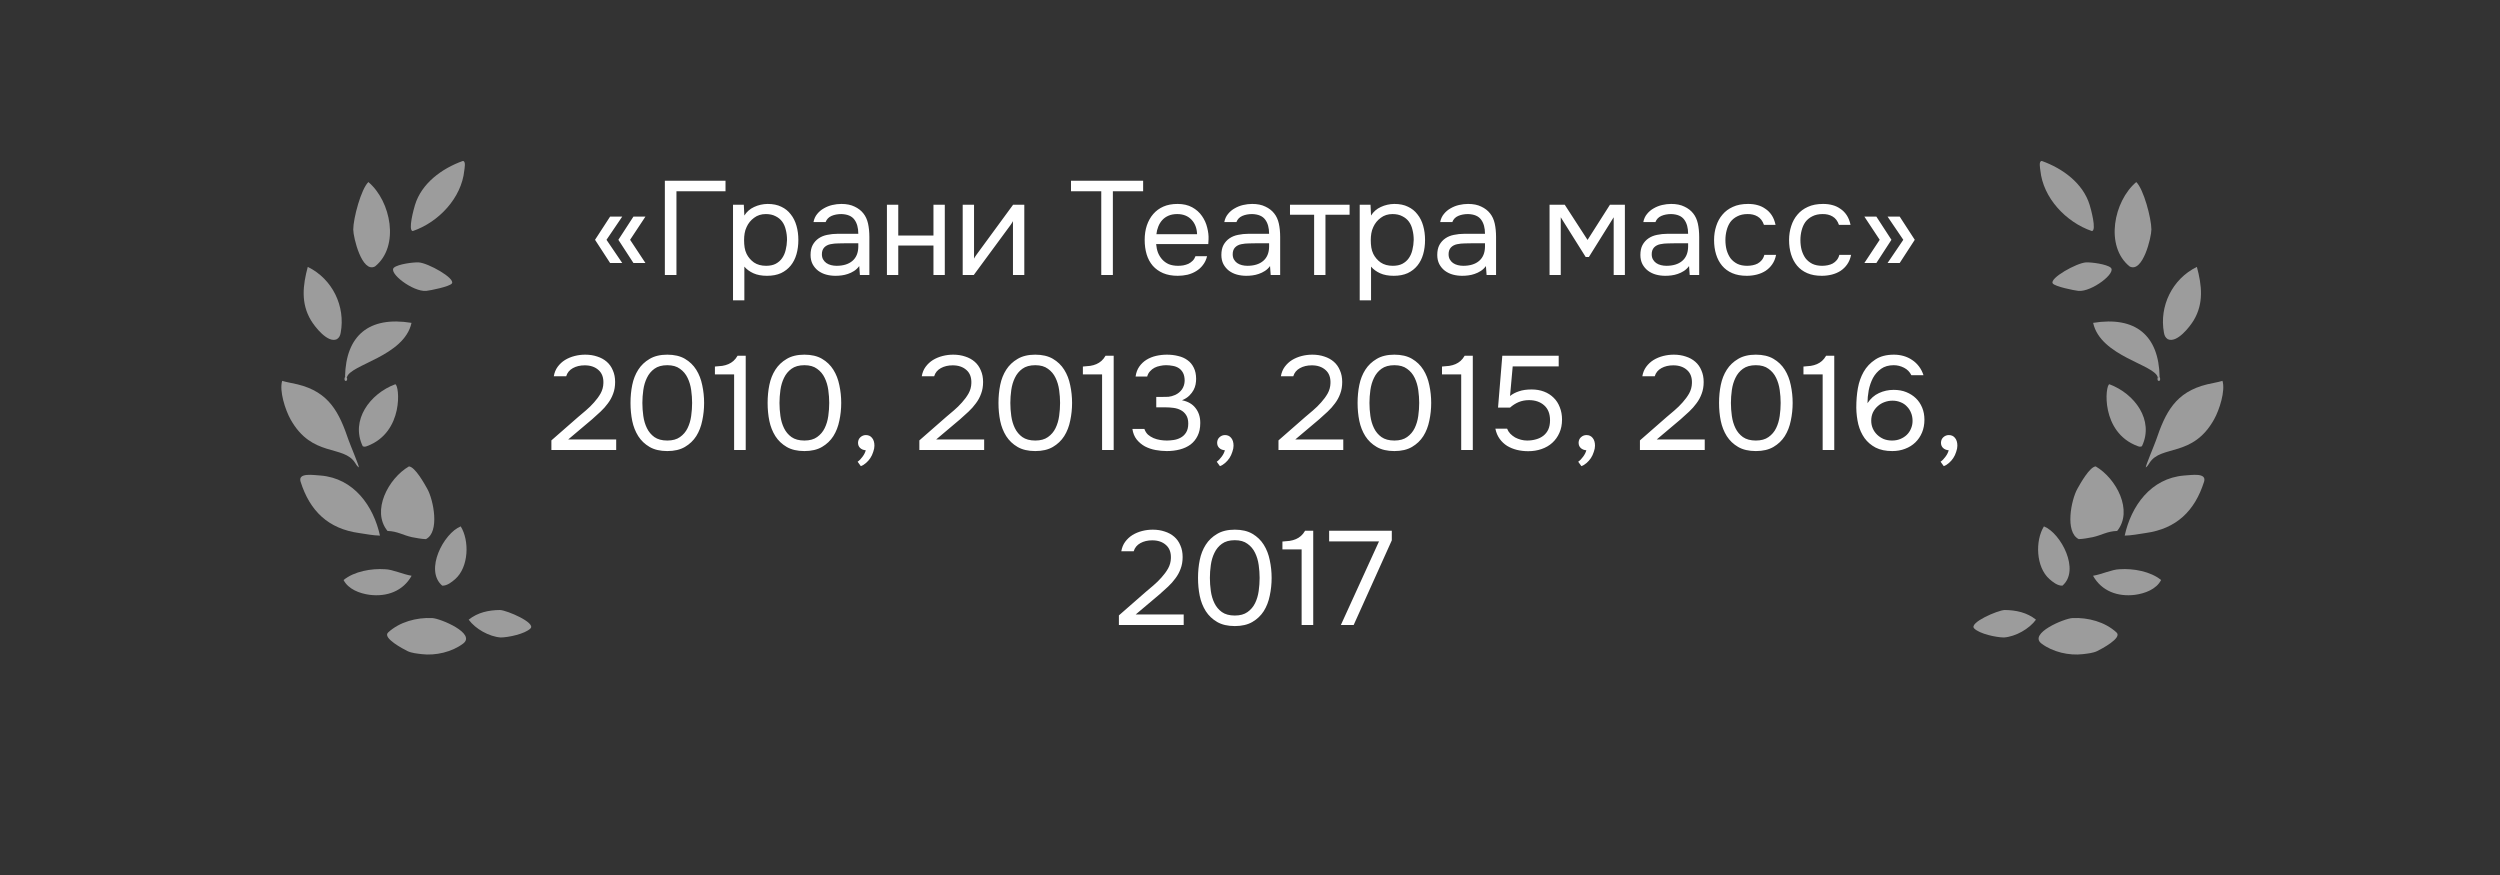
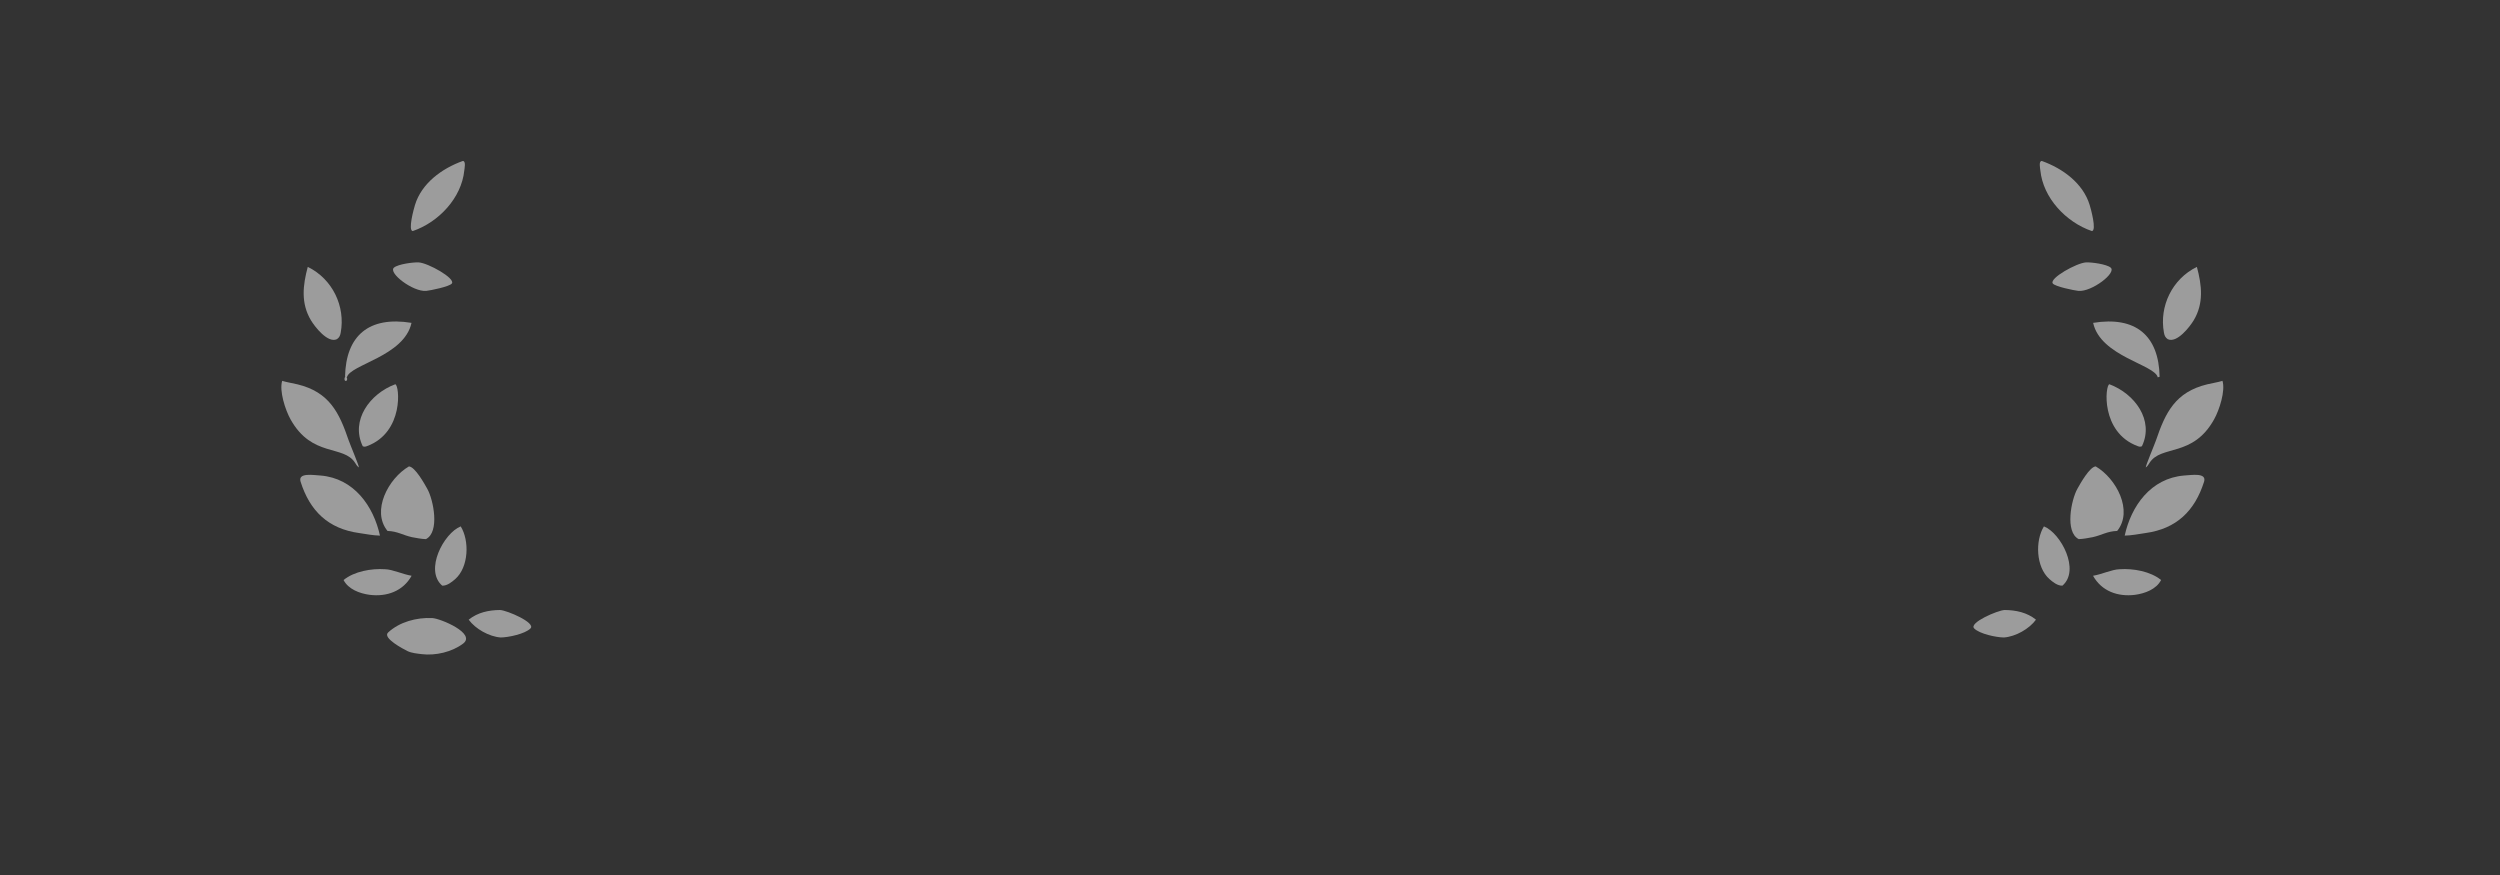
<svg xmlns="http://www.w3.org/2000/svg" width="300" height="105" viewBox="0 0 300 105" fill="none">
  <rect x="0" y="0" width="300" height="105" fill="#333333" stroke="none" />
  <path d="M41.404 45.208L41.627 45.285C41.671 45.467 41.71 45.73 41.439 45.709L41.361 45.619C41.311 45.464 41.356 45.358 41.404 45.208Z" fill="#9C9C9C" />
  <path d="M50.239 31.488C51.36 31.55 54.657 33.392 54.229 34.012C53.97 34.388 51.651 34.855 51.143 34.908C49.553 35.041 46.529 32.736 47.282 32.111C47.784 31.694 49.592 31.455 50.239 31.488Z" fill="#9C9C9C" />
  <path d="M60.001 73.201C60.82 73.228 64.328 74.73 63.66 75.41C63.014 76.067 61 76.494 60.079 76.497C58.683 76.393 57.041 75.46 56.242 74.362C57.307 73.5 58.645 73.21 60.001 73.201Z" fill="#9C9C9C" />
  <path d="M55.285 63.165C56.352 64.88 56.251 68.052 54.633 69.483C54.225 69.844 53.644 70.307 53.068 70.279C50.907 68.436 53.244 63.984 55.285 63.165Z" fill="#9C9C9C" />
  <path d="M46.207 68.308C47.121 68.331 48.341 68.922 49.394 69.091C48.375 70.931 46.426 71.643 44.351 71.378C43.156 71.215 41.799 70.713 41.228 69.603C42.498 68.561 44.572 68.196 46.207 68.308Z" fill="#9C9C9C" />
  <path d="M47.432 46.11C47.938 46.202 48.516 51.877 44.04 53.534C43.843 53.607 43.725 53.635 43.527 53.547C42.033 50.425 44.397 47.239 47.432 46.11Z" fill="#9C9C9C" />
  <path d="M41.405 45.207C41.5 40.272 44.273 37.909 49.382 38.743C48.501 42.783 41.957 43.745 41.628 45.284L41.405 45.207Z" fill="#9C9C9C" />
  <path d="M36.932 32.027C39.898 33.472 41.468 36.756 40.886 39.916C40.824 40.256 40.731 40.494 40.431 40.7C39.328 41.229 37.765 39.189 37.315 38.439C36.082 36.385 36.344 34.219 36.932 32.027Z" fill="#9C9C9C" />
  <path d="M55.54 19.316C55.937 19.319 55.741 20.198 55.714 20.462C55.385 23.732 52.663 26.659 49.525 27.73C48.934 27.64 49.671 25.01 49.8 24.589C50.594 21.994 53.022 20.217 55.54 19.316Z" fill="#9C9C9C" />
  <path d="M51.855 74.166C52.849 74.21 57.17 76.019 55.578 77.228C54.246 78.24 52.267 78.7 50.605 78.497C50.056 78.427 49.392 78.371 48.895 78.128C48.41 77.89 45.865 76.558 46.569 75.903C47.941 74.626 49.987 74.083 51.855 74.166Z" fill="#9C9C9C" />
-   <path d="M44.206 21.847C46.911 24.126 47.999 29.561 45.003 31.973C43.423 32.803 42.386 28.448 42.39 27.542C42.396 26.178 43.332 22.686 44.206 21.847Z" fill="#9C9C9C" />
  <path d="M38.468 57.063C42.467 57.392 44.822 60.728 45.595 64.273C44.771 64.258 43.928 64.088 43.114 63.968C39.383 63.457 37.191 61.318 36.075 57.82C35.71 56.677 37.58 57.014 38.468 57.063Z" fill="#9C9C9C" />
  <path d="M49.073 55.969C49.803 56.011 50.942 58.062 51.278 58.665C52.016 59.987 52.794 63.848 51.109 64.695C50.542 64.676 49.989 64.563 49.434 64.46C48.347 64.221 47.706 63.752 46.499 63.713C44.542 61.308 46.593 57.413 49.073 55.969Z" fill="#9C9C9C" />
  <path d="M33.862 45.702C34.451 45.882 35.089 45.974 35.691 46.119C39.535 47.05 40.71 49.523 41.84 52.842C42.007 53.333 43.108 55.934 43.066 56.095C42.856 55.947 42.75 55.761 42.618 55.551C41.239 53.346 37.437 54.931 34.869 50.33C34.229 49.184 33.494 46.896 33.862 45.702Z" fill="#9C9C9C" />
-   <path d="M259.154 45.208L258.931 45.285C258.887 45.467 258.848 45.73 259.12 45.709L259.198 45.619C259.247 45.464 259.203 45.358 259.154 45.208Z" fill="#9C9C9C" />
  <path d="M250.319 31.488C249.199 31.55 245.902 33.392 246.329 34.012C246.589 34.388 248.907 34.855 249.416 34.908C251.006 35.041 254.03 32.736 253.277 32.111C252.775 31.694 250.967 31.455 250.319 31.488Z" fill="#9C9C9C" />
  <path d="M240.557 73.201C239.739 73.228 236.23 74.73 236.899 75.41C237.545 76.067 239.558 76.494 240.48 76.497C241.876 76.393 243.517 75.46 244.317 74.362C243.252 73.5 241.913 73.21 240.557 73.201Z" fill="#9C9C9C" />
  <path d="M245.273 63.165C244.206 64.88 244.308 68.052 245.926 69.483C246.334 69.844 246.915 70.307 247.49 70.279C249.651 68.436 247.314 63.984 245.273 63.165Z" fill="#9C9C9C" />
  <path d="M254.352 68.308C253.437 68.331 252.218 68.922 251.164 69.091C252.184 70.931 254.132 71.643 256.207 71.378C257.403 71.215 258.76 70.713 259.331 69.603C258.06 68.561 255.986 68.196 254.352 68.308Z" fill="#9C9C9C" />
  <path d="M253.127 46.11C252.62 46.202 252.043 51.877 256.519 53.534C256.715 53.607 256.834 53.635 257.031 53.547C258.526 50.425 256.162 47.239 253.127 46.11Z" fill="#9C9C9C" />
  <path d="M259.154 45.207C259.059 40.272 256.286 37.909 251.177 38.743C252.058 42.783 258.601 43.745 258.931 45.284L259.154 45.207Z" fill="#9C9C9C" />
  <path d="M263.626 32.027C260.66 33.472 259.091 36.756 259.673 39.916C259.735 40.256 259.827 40.494 260.127 40.7C261.23 41.229 262.793 39.189 263.244 38.439C264.477 36.385 264.214 34.219 263.626 32.027Z" fill="#9C9C9C" />
  <path d="M245.018 19.316C244.622 19.319 244.818 20.198 244.844 20.462C245.173 23.732 247.896 26.659 251.033 27.73C251.624 27.64 250.887 25.01 250.758 24.589C249.964 21.994 247.537 20.217 245.018 19.316Z" fill="#9C9C9C" />
-   <path d="M248.704 74.166C247.709 74.21 243.388 76.019 244.98 77.228C246.313 78.24 248.292 78.7 249.954 78.497C250.503 78.427 251.167 78.371 251.664 78.128C252.149 77.89 254.694 76.558 253.989 75.903C252.617 74.626 250.571 74.083 248.704 74.166Z" fill="#9C9C9C" />
-   <path d="M256.352 21.847C253.648 24.126 252.56 29.561 255.555 31.973C257.136 32.803 258.172 28.448 258.168 27.542C258.163 26.178 257.227 22.686 256.352 21.847Z" fill="#9C9C9C" />
  <path d="M262.09 57.063C258.092 57.392 255.737 60.728 254.964 64.273C255.787 64.258 256.63 64.088 257.444 63.968C261.176 63.457 263.368 61.318 264.484 57.82C264.849 56.677 262.979 57.014 262.09 57.063Z" fill="#9C9C9C" />
  <path d="M251.486 55.969C250.756 56.011 249.617 58.062 249.281 58.665C248.543 59.987 247.765 63.848 249.449 64.695C250.017 64.676 250.57 64.563 251.125 64.46C252.212 64.221 252.852 63.752 254.06 63.713C256.017 61.308 253.966 57.413 251.486 55.969Z" fill="#9C9C9C" />
  <path d="M266.697 45.702C266.108 45.882 265.469 45.974 264.868 46.119C261.024 47.05 259.848 49.523 258.718 52.842C258.551 53.333 257.451 55.934 257.493 56.095C257.703 55.947 257.809 55.761 257.94 55.551C259.32 53.346 263.121 54.931 265.689 50.33C266.329 49.184 267.065 46.896 266.697 45.702Z" fill="#9C9C9C" />
-   <path d="M74.668 31.56H73.212L71.404 28.776L73.212 25.992H74.668L72.78 28.776L74.668 31.56ZM77.452 31.56H76.012L74.204 28.776L76.012 25.992H77.452L75.612 28.776L77.452 31.56ZM79.782 33V21.688H87.062V22.952H81.174V33H79.782ZM89.322 36.04H87.962V24.568H89.258L89.322 25.864C89.61 25.405 89.999 25.064 90.49 24.84C90.991 24.605 91.53 24.483 92.106 24.472C92.756 24.472 93.306 24.584 93.754 24.808C94.212 25.021 94.591 25.325 94.89 25.72C95.199 26.104 95.428 26.563 95.578 27.096C95.727 27.619 95.802 28.184 95.802 28.792C95.802 29.411 95.727 29.981 95.578 30.504C95.428 31.027 95.199 31.48 94.89 31.864C94.58 32.248 94.191 32.552 93.722 32.776C93.252 32.989 92.692 33.096 92.042 33.096C91.402 33.096 90.858 32.995 90.41 32.792C89.962 32.589 89.599 32.323 89.322 31.992V36.04ZM91.93 31.896C92.388 31.896 92.772 31.816 93.082 31.656C93.402 31.485 93.658 31.261 93.85 30.984C94.052 30.696 94.196 30.365 94.282 29.992C94.378 29.619 94.431 29.219 94.442 28.792C94.442 28.365 94.394 27.965 94.298 27.592C94.212 27.208 94.068 26.877 93.866 26.6C93.663 26.323 93.396 26.104 93.066 25.944C92.746 25.773 92.356 25.688 91.898 25.688C91.354 25.688 90.884 25.837 90.49 26.136C90.095 26.424 89.796 26.792 89.594 27.24C89.476 27.485 89.396 27.741 89.354 28.008C89.311 28.264 89.29 28.531 89.29 28.808C89.29 29.128 89.311 29.427 89.354 29.704C89.396 29.971 89.476 30.227 89.594 30.472C89.796 30.877 90.09 31.219 90.474 31.496C90.868 31.763 91.354 31.896 91.93 31.896ZM103.108 31.928C102.926 32.173 102.718 32.371 102.484 32.52C102.249 32.669 102.004 32.787 101.748 32.872C101.502 32.957 101.252 33.016 100.996 33.048C100.75 33.08 100.505 33.096 100.26 33.096C99.865 33.096 99.492 33.048 99.139 32.952C98.787 32.856 98.468 32.701 98.18 32.488C97.902 32.275 97.678 32.008 97.507 31.688C97.347 31.368 97.267 31.005 97.267 30.6C97.267 30.12 97.353 29.72 97.523 29.4C97.705 29.069 97.945 28.803 98.243 28.6C98.542 28.397 98.883 28.259 99.267 28.184C99.662 28.099 100.078 28.056 100.516 28.056H102.996C102.996 27.341 102.841 26.776 102.532 26.36C102.222 25.933 101.7 25.709 100.964 25.688C100.516 25.688 100.121 25.763 99.779 25.912C99.438 26.061 99.204 26.307 99.076 26.648H97.62C97.694 26.264 97.844 25.939 98.067 25.672C98.291 25.395 98.558 25.171 98.868 25C99.177 24.819 99.513 24.685 99.876 24.6C100.238 24.515 100.601 24.472 100.964 24.472C101.593 24.472 102.121 24.579 102.548 24.792C102.985 24.995 103.337 25.267 103.604 25.608C103.87 25.939 104.057 26.344 104.164 26.824C104.27 27.304 104.324 27.843 104.324 28.44V33H103.188L103.108 31.928ZM101.508 29.192C101.252 29.192 100.953 29.197 100.612 29.208C100.281 29.208 99.961 29.24 99.651 29.304C99.342 29.368 99.091 29.501 98.9 29.704C98.718 29.907 98.627 30.173 98.627 30.504C98.627 30.749 98.675 30.957 98.772 31.128C98.868 31.299 98.996 31.443 99.156 31.56C99.326 31.677 99.518 31.763 99.731 31.816C99.945 31.869 100.164 31.896 100.388 31.896C101.188 31.896 101.817 31.704 102.276 31.32C102.745 30.925 102.985 30.355 102.996 29.608V29.192H101.508ZM106.431 33V24.568H107.791V28.264H112.015V24.568H113.375V33H112.015V29.464H107.791V33H106.431ZM116.852 33H115.524V24.568H116.884V31.032C116.959 30.883 117.06 30.723 117.188 30.552C117.316 30.371 117.418 30.232 117.492 30.136L121.572 24.568H122.916V33H121.556V26.536C121.471 26.696 121.375 26.851 121.268 27C121.172 27.139 121.082 27.261 120.996 27.368L116.852 33ZM133.544 33H132.152V22.952H128.52V21.688H137.176V22.952H133.544V33ZM138.737 29.288C138.769 29.661 138.843 30.008 138.961 30.328C139.089 30.637 139.259 30.909 139.473 31.144C139.686 31.379 139.947 31.565 140.257 31.704C140.577 31.832 140.945 31.896 141.361 31.896C141.563 31.896 141.771 31.88 141.985 31.848C142.209 31.805 142.417 31.741 142.609 31.656C142.801 31.56 142.971 31.437 143.121 31.288C143.27 31.139 143.382 30.957 143.457 30.744H144.849C144.753 31.149 144.587 31.501 144.353 31.8C144.129 32.099 143.857 32.344 143.537 32.536C143.227 32.728 142.881 32.872 142.497 32.968C142.113 33.053 141.723 33.096 141.329 33.096C140.657 33.096 140.07 32.989 139.569 32.776C139.078 32.563 138.667 32.269 138.337 31.896C138.006 31.512 137.761 31.059 137.601 30.536C137.441 30.003 137.361 29.421 137.361 28.792C137.361 28.163 137.446 27.587 137.617 27.064C137.798 26.531 138.054 26.072 138.385 25.688C138.715 25.304 139.121 25.005 139.601 24.792C140.081 24.579 140.651 24.472 141.313 24.472C141.985 24.472 142.566 24.605 143.057 24.872C143.547 25.139 143.942 25.491 144.241 25.928C144.539 26.355 144.747 26.819 144.865 27.32C144.993 27.821 145.046 28.285 145.025 28.712C145.025 28.808 145.019 28.904 145.009 29C145.009 29.096 145.003 29.192 144.993 29.288H138.737ZM143.649 28.104C143.627 27.389 143.403 26.808 142.977 26.36C142.55 25.912 141.979 25.688 141.265 25.688C140.87 25.688 140.523 25.752 140.225 25.88C139.926 26.008 139.675 26.184 139.473 26.408C139.27 26.632 139.11 26.893 138.993 27.192C138.875 27.48 138.801 27.784 138.769 28.104H143.649ZM152.404 31.928C152.223 32.173 152.015 32.371 151.78 32.52C151.546 32.669 151.3 32.787 151.044 32.872C150.799 32.957 150.548 33.016 150.292 33.048C150.047 33.08 149.802 33.096 149.556 33.096C149.162 33.096 148.788 33.048 148.436 32.952C148.084 32.856 147.764 32.701 147.476 32.488C147.199 32.275 146.975 32.008 146.804 31.688C146.644 31.368 146.564 31.005 146.564 30.6C146.564 30.12 146.65 29.72 146.82 29.4C147.002 29.069 147.242 28.803 147.54 28.6C147.839 28.397 148.18 28.259 148.564 28.184C148.959 28.099 149.375 28.056 149.812 28.056H152.292C152.292 27.341 152.138 26.776 151.828 26.36C151.519 25.933 150.996 25.709 150.26 25.688C149.812 25.688 149.418 25.763 149.076 25.912C148.735 26.061 148.5 26.307 148.372 26.648H146.916C146.991 26.264 147.14 25.939 147.364 25.672C147.588 25.395 147.855 25.171 148.164 25C148.474 24.819 148.81 24.685 149.172 24.6C149.535 24.515 149.898 24.472 150.26 24.472C150.89 24.472 151.418 24.579 151.844 24.792C152.282 24.995 152.634 25.267 152.9 25.608C153.167 25.939 153.354 26.344 153.46 26.824C153.567 27.304 153.62 27.843 153.62 28.44V33H152.484L152.404 31.928ZM150.804 29.192C150.548 29.192 150.25 29.197 149.908 29.208C149.578 29.208 149.258 29.24 148.948 29.304C148.639 29.368 148.388 29.501 148.196 29.704C148.015 29.907 147.924 30.173 147.924 30.504C147.924 30.749 147.972 30.957 148.068 31.128C148.164 31.299 148.292 31.443 148.452 31.56C148.623 31.677 148.815 31.763 149.028 31.816C149.242 31.869 149.46 31.896 149.684 31.896C150.484 31.896 151.114 31.704 151.572 31.32C152.042 30.925 152.282 30.355 152.292 29.608V29.192H150.804ZM161.951 24.568V25.768H159.055V33H157.695V25.768H154.799V24.568H161.951ZM164.525 36.04H163.165V24.568H164.461L164.525 25.864C164.813 25.405 165.202 25.064 165.693 24.84C166.194 24.605 166.733 24.483 167.309 24.472C167.96 24.472 168.509 24.584 168.957 24.808C169.416 25.021 169.794 25.325 170.093 25.72C170.402 26.104 170.632 26.563 170.781 27.096C170.93 27.619 171.005 28.184 171.005 28.792C171.005 29.411 170.93 29.981 170.781 30.504C170.632 31.027 170.402 31.48 170.093 31.864C169.784 32.248 169.394 32.552 168.925 32.776C168.456 32.989 167.896 33.096 167.245 33.096C166.605 33.096 166.061 32.995 165.613 32.792C165.165 32.589 164.802 32.323 164.525 31.992V36.04ZM167.133 31.896C167.592 31.896 167.976 31.816 168.285 31.656C168.605 31.485 168.861 31.261 169.053 30.984C169.256 30.696 169.4 30.365 169.485 29.992C169.581 29.619 169.634 29.219 169.645 28.792C169.645 28.365 169.597 27.965 169.501 27.592C169.416 27.208 169.272 26.877 169.069 26.6C168.866 26.323 168.6 26.104 168.269 25.944C167.949 25.773 167.56 25.688 167.101 25.688C166.557 25.688 166.088 25.837 165.693 26.136C165.298 26.424 165 26.792 164.797 27.24C164.68 27.485 164.6 27.741 164.557 28.008C164.514 28.264 164.493 28.531 164.493 28.808C164.493 29.128 164.514 29.427 164.557 29.704C164.6 29.971 164.68 30.227 164.797 30.472C165 30.877 165.293 31.219 165.677 31.496C166.072 31.763 166.557 31.896 167.133 31.896ZM178.311 31.928C178.129 32.173 177.921 32.371 177.687 32.52C177.452 32.669 177.207 32.787 176.951 32.872C176.705 32.957 176.455 33.016 176.199 33.048C175.953 33.08 175.708 33.096 175.463 33.096C175.068 33.096 174.695 33.048 174.343 32.952C173.991 32.856 173.671 32.701 173.383 32.488C173.105 32.275 172.881 32.008 172.711 31.688C172.551 31.368 172.471 31.005 172.471 30.6C172.471 30.12 172.556 29.72 172.727 29.4C172.908 29.069 173.148 28.803 173.447 28.6C173.745 28.397 174.087 28.259 174.471 28.184C174.865 28.099 175.281 28.056 175.719 28.056H178.199C178.199 27.341 178.044 26.776 177.735 26.36C177.425 25.933 176.903 25.709 176.167 25.688C175.719 25.688 175.324 25.763 174.983 25.912C174.641 26.061 174.407 26.307 174.279 26.648H172.823C172.897 26.264 173.047 25.939 173.271 25.672C173.495 25.395 173.761 25.171 174.071 25C174.38 24.819 174.716 24.685 175.079 24.6C175.441 24.515 175.804 24.472 176.167 24.472C176.796 24.472 177.324 24.579 177.751 24.792C178.188 24.995 178.54 25.267 178.807 25.608C179.073 25.939 179.26 26.344 179.367 26.824C179.473 27.304 179.527 27.843 179.527 28.44V33H178.391L178.311 31.928ZM176.711 29.192C176.455 29.192 176.156 29.197 175.815 29.208C175.484 29.208 175.164 29.24 174.855 29.304C174.545 29.368 174.295 29.501 174.103 29.704C173.921 29.907 173.831 30.173 173.831 30.504C173.831 30.749 173.879 30.957 173.975 31.128C174.071 31.299 174.199 31.443 174.359 31.56C174.529 31.677 174.721 31.763 174.935 31.816C175.148 31.869 175.367 31.896 175.591 31.896C176.391 31.896 177.02 31.704 177.479 31.32C177.948 30.925 178.188 30.355 178.199 29.608V29.192H176.711ZM185.946 24.568H187.77L190.506 28.792L193.194 24.568H194.986V33H193.642V26.072L190.666 30.84H190.282L187.29 26.072V33H185.946V24.568ZM202.686 31.928C202.504 32.173 202.296 32.371 202.062 32.52C201.827 32.669 201.582 32.787 201.326 32.872C201.08 32.957 200.83 33.016 200.574 33.048C200.328 33.08 200.083 33.096 199.838 33.096C199.443 33.096 199.07 33.048 198.718 32.952C198.366 32.856 198.046 32.701 197.758 32.488C197.48 32.275 197.256 32.008 197.086 31.688C196.926 31.368 196.846 31.005 196.846 30.6C196.846 30.12 196.931 29.72 197.102 29.4C197.283 29.069 197.523 28.803 197.822 28.6C198.12 28.397 198.462 28.259 198.846 28.184C199.24 28.099 199.656 28.056 200.094 28.056H202.574C202.574 27.341 202.419 26.776 202.11 26.36C201.8 25.933 201.278 25.709 200.542 25.688C200.094 25.688 199.699 25.763 199.358 25.912C199.016 26.061 198.782 26.307 198.654 26.648H197.198C197.272 26.264 197.422 25.939 197.646 25.672C197.87 25.395 198.136 25.171 198.446 25C198.755 24.819 199.091 24.685 199.454 24.6C199.816 24.515 200.179 24.472 200.542 24.472C201.171 24.472 201.699 24.579 202.126 24.792C202.563 24.995 202.915 25.267 203.182 25.608C203.448 25.939 203.635 26.344 203.742 26.824C203.848 27.304 203.902 27.843 203.902 28.44V33H202.766L202.686 31.928ZM201.086 29.192C200.83 29.192 200.531 29.197 200.19 29.208C199.859 29.208 199.539 29.24 199.23 29.304C198.92 29.368 198.67 29.501 198.478 29.704C198.296 29.907 198.206 30.173 198.206 30.504C198.206 30.749 198.254 30.957 198.35 31.128C198.446 31.299 198.574 31.443 198.734 31.56C198.904 31.677 199.096 31.763 199.31 31.816C199.523 31.869 199.742 31.896 199.966 31.896C200.766 31.896 201.395 31.704 201.854 31.32C202.323 30.925 202.563 30.355 202.574 29.608V29.192H201.086ZM209.609 33.096C208.937 33.096 208.355 32.989 207.865 32.776C207.374 32.563 206.969 32.264 206.649 31.88C206.329 31.496 206.089 31.043 205.929 30.52C205.769 29.997 205.689 29.427 205.689 28.808C205.689 28.211 205.774 27.651 205.945 27.128C206.115 26.595 206.366 26.136 206.697 25.752C207.027 25.357 207.443 25.048 207.945 24.824C208.446 24.589 209.054 24.472 209.769 24.472C210.195 24.472 210.574 24.52 210.905 24.616C211.235 24.701 211.545 24.845 211.833 25.048C212.131 25.24 212.387 25.496 212.601 25.816C212.814 26.136 212.969 26.525 213.065 26.984H211.673C211.513 26.515 211.257 26.179 210.905 25.976C210.563 25.773 210.158 25.677 209.689 25.688C209.23 25.688 208.825 25.779 208.473 25.96C208.131 26.131 207.854 26.36 207.641 26.648C207.438 26.936 207.289 27.272 207.193 27.656C207.097 28.029 207.049 28.413 207.049 28.808C207.049 29.224 207.097 29.619 207.193 29.992C207.299 30.365 207.454 30.696 207.657 30.984C207.87 31.261 208.142 31.485 208.473 31.656C208.803 31.816 209.198 31.896 209.657 31.896C209.881 31.896 210.099 31.875 210.313 31.832C210.537 31.789 210.739 31.72 210.921 31.624C211.113 31.517 211.278 31.379 211.417 31.208C211.555 31.037 211.657 30.829 211.721 30.584H213.129C213.043 31.021 212.889 31.4 212.665 31.72C212.451 32.029 212.185 32.291 211.865 32.504C211.545 32.707 211.193 32.856 210.809 32.952C210.425 33.048 210.025 33.096 209.609 33.096ZM218.609 33.096C217.937 33.096 217.355 32.989 216.865 32.776C216.374 32.563 215.969 32.264 215.649 31.88C215.329 31.496 215.089 31.043 214.929 30.52C214.769 29.997 214.689 29.427 214.689 28.808C214.689 28.211 214.774 27.651 214.945 27.128C215.115 26.595 215.366 26.136 215.697 25.752C216.027 25.357 216.443 25.048 216.945 24.824C217.446 24.589 218.054 24.472 218.769 24.472C219.195 24.472 219.574 24.52 219.905 24.616C220.235 24.701 220.545 24.845 220.833 25.048C221.131 25.24 221.387 25.496 221.601 25.816C221.814 26.136 221.969 26.525 222.065 26.984H220.673C220.513 26.515 220.257 26.179 219.905 25.976C219.563 25.773 219.158 25.677 218.689 25.688C218.23 25.688 217.825 25.779 217.473 25.96C217.131 26.131 216.854 26.36 216.641 26.648C216.438 26.936 216.289 27.272 216.193 27.656C216.097 28.029 216.049 28.413 216.049 28.808C216.049 29.224 216.097 29.619 216.193 29.992C216.299 30.365 216.454 30.696 216.657 30.984C216.87 31.261 217.142 31.485 217.473 31.656C217.803 31.816 218.198 31.896 218.657 31.896C218.881 31.896 219.099 31.875 219.313 31.832C219.537 31.789 219.739 31.72 219.921 31.624C220.113 31.517 220.278 31.379 220.417 31.208C220.555 31.037 220.657 30.829 220.721 30.584H222.129C222.043 31.021 221.889 31.4 221.665 31.72C221.451 32.029 221.185 32.291 220.865 32.504C220.545 32.707 220.193 32.856 219.809 32.952C219.425 33.048 219.025 33.096 218.609 33.096ZM226.508 25.992H227.964L229.772 28.776L227.964 31.56H226.508L228.396 28.776L226.508 25.992ZM223.724 25.992H225.164L226.972 28.776L225.164 31.56H223.724L225.564 28.776L223.724 25.992ZM69.367 50.048C69.655 49.803 69.969 49.536 70.311 49.248C70.663 48.949 70.988 48.629 71.287 48.288C71.596 47.947 71.857 47.589 72.071 47.216C72.284 46.832 72.396 46.416 72.407 45.968C72.428 45.285 72.231 44.763 71.815 44.4C71.399 44.027 70.849 43.84 70.167 43.84C69.623 43.84 69.148 43.952 68.743 44.176C68.337 44.4 68.071 44.725 67.943 45.152H66.455C66.529 44.715 66.684 44.336 66.919 44.016C67.164 43.685 67.457 43.413 67.799 43.2C68.151 42.987 68.535 42.827 68.951 42.72C69.367 42.613 69.793 42.56 70.231 42.56C70.753 42.56 71.233 42.635 71.671 42.784C72.108 42.923 72.487 43.131 72.807 43.408C73.127 43.685 73.372 44.032 73.543 44.448C73.724 44.853 73.815 45.317 73.815 45.84C73.815 46.363 73.735 46.832 73.575 47.248C73.425 47.664 73.217 48.048 72.951 48.4C72.695 48.752 72.401 49.083 72.071 49.392C71.74 49.701 71.399 50.011 71.047 50.32L68.183 52.736H73.943V54H66.167V52.848L69.367 50.048ZM84.493 48.352C84.493 49.077 84.418 49.787 84.269 50.48C84.13 51.173 83.891 51.792 83.549 52.336C83.208 52.869 82.754 53.301 82.189 53.632C81.624 53.963 80.92 54.128 80.077 54.128C79.224 54.128 78.514 53.963 77.949 53.632C77.384 53.301 76.93 52.869 76.589 52.336C76.248 51.792 76.008 51.184 75.869 50.512C75.731 49.84 75.661 49.12 75.661 48.352C75.661 47.584 75.731 46.864 75.869 46.192C76.008 45.509 76.248 44.901 76.589 44.368C76.93 43.835 77.384 43.403 77.949 43.072C78.514 42.731 79.224 42.56 80.077 42.56C80.92 42.56 81.624 42.725 82.189 43.056C82.754 43.387 83.208 43.824 83.549 44.368C83.891 44.912 84.13 45.531 84.269 46.224C84.418 46.917 84.493 47.627 84.493 48.352ZM77.085 48.352C77.085 48.864 77.123 49.387 77.197 49.92C77.272 50.453 77.416 50.939 77.629 51.376C77.843 51.813 78.141 52.171 78.525 52.448C78.92 52.725 79.437 52.864 80.077 52.864C80.707 52.864 81.213 52.725 81.597 52.448C81.992 52.171 82.296 51.813 82.509 51.376C82.722 50.939 82.867 50.453 82.941 49.92C83.016 49.387 83.053 48.864 83.053 48.352C83.053 47.851 83.016 47.333 82.941 46.8C82.867 46.267 82.722 45.781 82.509 45.344C82.296 44.896 81.992 44.533 81.597 44.256C81.213 43.968 80.707 43.824 80.077 43.824C79.437 43.824 78.92 43.968 78.525 44.256C78.141 44.533 77.843 44.896 77.629 45.344C77.416 45.781 77.272 46.267 77.197 46.8C77.123 47.333 77.085 47.851 77.085 48.352ZM89.486 54H88.094V44.928H85.79V43.984C86.11 43.963 86.403 43.936 86.67 43.904C86.936 43.861 87.182 43.792 87.406 43.696C87.63 43.6 87.832 43.472 88.014 43.312C88.195 43.152 88.36 42.944 88.51 42.688H89.486V54ZM100.946 48.352C100.946 49.077 100.872 49.787 100.722 50.48C100.584 51.173 100.344 51.792 100.002 52.336C99.661 52.869 99.208 53.301 98.642 53.632C98.077 53.963 97.373 54.128 96.53 54.128C95.677 54.128 94.968 53.963 94.402 53.632C93.837 53.301 93.384 52.869 93.042 52.336C92.701 51.792 92.461 51.184 92.322 50.512C92.184 49.84 92.114 49.12 92.114 48.352C92.114 47.584 92.184 46.864 92.322 46.192C92.461 45.509 92.701 44.901 93.042 44.368C93.384 43.835 93.837 43.403 94.402 43.072C94.968 42.731 95.677 42.56 96.53 42.56C97.373 42.56 98.077 42.725 98.642 43.056C99.208 43.387 99.661 43.824 100.002 44.368C100.344 44.912 100.584 45.531 100.722 46.224C100.872 46.917 100.946 47.627 100.946 48.352ZM93.538 48.352C93.538 48.864 93.576 49.387 93.65 49.92C93.725 50.453 93.869 50.939 94.082 51.376C94.296 51.813 94.594 52.171 94.978 52.448C95.373 52.725 95.89 52.864 96.53 52.864C97.16 52.864 97.666 52.725 98.05 52.448C98.445 52.171 98.749 51.813 98.962 51.376C99.176 50.939 99.32 50.453 99.394 49.92C99.469 49.387 99.506 48.864 99.506 48.352C99.506 47.851 99.469 47.333 99.394 46.8C99.32 46.267 99.176 45.781 98.962 45.344C98.749 44.896 98.445 44.533 98.05 44.256C97.666 43.968 97.16 43.824 96.53 43.824C95.89 43.824 95.373 43.968 94.978 44.256C94.594 44.533 94.296 44.896 94.082 45.344C93.869 45.781 93.725 46.267 93.65 46.8C93.576 47.333 93.538 47.851 93.538 48.352ZM103.891 54.032C103.614 54.011 103.39 53.92 103.219 53.76C103.048 53.6 102.963 53.387 102.963 53.12C102.974 52.843 103.07 52.624 103.251 52.464C103.443 52.293 103.662 52.208 103.907 52.208C104.216 52.208 104.462 52.32 104.643 52.544C104.835 52.768 104.931 53.083 104.931 53.488C104.931 53.712 104.883 53.957 104.787 54.224C104.702 54.501 104.584 54.752 104.435 54.976C104.286 55.2 104.11 55.397 103.907 55.568C103.715 55.739 103.512 55.861 103.299 55.936L102.915 55.408C103.128 55.259 103.326 55.056 103.507 54.8C103.699 54.544 103.827 54.288 103.891 54.032ZM113.523 50.048C113.811 49.803 114.126 49.536 114.467 49.248C114.819 48.949 115.144 48.629 115.443 48.288C115.752 47.947 116.014 47.589 116.227 47.216C116.44 46.832 116.552 46.416 116.563 45.968C116.584 45.285 116.387 44.763 115.971 44.4C115.555 44.027 115.006 43.84 114.323 43.84C113.779 43.84 113.304 43.952 112.899 44.176C112.494 44.4 112.227 44.725 112.099 45.152H110.611C110.686 44.715 110.84 44.336 111.075 44.016C111.32 43.685 111.614 43.413 111.955 43.2C112.307 42.987 112.691 42.827 113.107 42.72C113.523 42.613 113.95 42.56 114.387 42.56C114.91 42.56 115.39 42.635 115.827 42.784C116.264 42.923 116.643 43.131 116.963 43.408C117.283 43.685 117.528 44.032 117.699 44.448C117.88 44.853 117.971 45.317 117.971 45.84C117.971 46.363 117.891 46.832 117.731 47.248C117.582 47.664 117.374 48.048 117.107 48.4C116.851 48.752 116.558 49.083 116.227 49.392C115.896 49.701 115.555 50.011 115.203 50.32L112.339 52.736H118.099V54H110.323V52.848L113.523 50.048ZM128.649 48.352C128.649 49.077 128.575 49.787 128.425 50.48C128.287 51.173 128.047 51.792 127.705 52.336C127.364 52.869 126.911 53.301 126.345 53.632C125.78 53.963 125.076 54.128 124.233 54.128C123.38 54.128 122.671 53.963 122.105 53.632C121.54 53.301 121.087 52.869 120.745 52.336C120.404 51.792 120.164 51.184 120.025 50.512C119.887 49.84 119.817 49.12 119.817 48.352C119.817 47.584 119.887 46.864 120.025 46.192C120.164 45.509 120.404 44.901 120.745 44.368C121.087 43.835 121.54 43.403 122.105 43.072C122.671 42.731 123.38 42.56 124.233 42.56C125.076 42.56 125.78 42.725 126.345 43.056C126.911 43.387 127.364 43.824 127.705 44.368C128.047 44.912 128.287 45.531 128.425 46.224C128.575 46.917 128.649 47.627 128.649 48.352ZM121.241 48.352C121.241 48.864 121.279 49.387 121.353 49.92C121.428 50.453 121.572 50.939 121.785 51.376C121.999 51.813 122.297 52.171 122.681 52.448C123.076 52.725 123.593 52.864 124.233 52.864C124.863 52.864 125.369 52.725 125.753 52.448C126.148 52.171 126.452 51.813 126.665 51.376C126.879 50.939 127.023 50.453 127.097 49.92C127.172 49.387 127.209 48.864 127.209 48.352C127.209 47.851 127.172 47.333 127.097 46.8C127.023 46.267 126.879 45.781 126.665 45.344C126.452 44.896 126.148 44.533 125.753 44.256C125.369 43.968 124.863 43.824 124.233 43.824C123.593 43.824 123.076 43.968 122.681 44.256C122.297 44.533 121.999 44.896 121.785 45.344C121.572 45.781 121.428 46.267 121.353 46.8C121.279 47.333 121.241 47.851 121.241 48.352ZM133.642 54H132.25V44.928H129.946V43.984C130.266 43.963 130.559 43.936 130.826 43.904C131.093 43.861 131.338 43.792 131.562 43.696C131.786 43.6 131.989 43.472 132.17 43.312C132.351 43.152 132.517 42.944 132.666 42.688H133.642V54ZM140.015 54.128C139.567 54.128 139.113 54.085 138.655 54C138.207 53.915 137.785 53.771 137.391 53.568C137.007 53.355 136.676 53.077 136.399 52.736C136.132 52.395 135.961 51.973 135.887 51.472H137.327C137.423 51.749 137.567 51.979 137.759 52.16C137.961 52.331 138.185 52.469 138.431 52.576C138.687 52.683 138.953 52.757 139.231 52.8C139.508 52.843 139.775 52.864 140.031 52.864C140.265 52.864 140.532 52.843 140.831 52.8C141.129 52.757 141.407 52.667 141.663 52.528C141.929 52.389 142.148 52.187 142.319 51.92C142.5 51.643 142.591 51.28 142.591 50.832C142.591 50.405 142.505 50.064 142.335 49.808C142.175 49.552 141.961 49.355 141.695 49.216C141.439 49.077 141.145 48.987 140.815 48.944C140.495 48.901 140.169 48.88 139.839 48.88H138.751V47.632H139.407C139.695 47.632 139.961 47.627 140.207 47.616C140.452 47.595 140.724 47.52 141.023 47.392C141.364 47.232 141.636 47.008 141.839 46.72C142.041 46.421 142.148 46.08 142.159 45.696C142.159 45.312 142.095 44.997 141.967 44.752C141.839 44.507 141.668 44.315 141.455 44.176C141.241 44.037 141.001 43.947 140.735 43.904C140.468 43.851 140.196 43.824 139.919 43.824C139.695 43.824 139.46 43.851 139.215 43.904C138.98 43.947 138.756 44.021 138.543 44.128C138.34 44.235 138.159 44.379 137.999 44.56C137.839 44.731 137.727 44.939 137.663 45.184H136.271C136.335 44.715 136.484 44.315 136.719 43.984C136.953 43.653 137.241 43.381 137.583 43.168C137.935 42.955 138.319 42.8 138.735 42.704C139.161 42.608 139.593 42.56 140.031 42.56C140.511 42.56 140.959 42.613 141.375 42.72C141.801 42.816 142.175 42.981 142.495 43.216C142.815 43.44 143.065 43.739 143.247 44.112C143.439 44.485 143.535 44.939 143.535 45.472C143.535 45.675 143.513 45.893 143.471 46.128C143.428 46.352 143.348 46.576 143.231 46.8C143.113 47.024 142.943 47.248 142.719 47.472C142.495 47.696 142.201 47.883 141.839 48.032C142.553 48.171 143.097 48.485 143.471 48.976C143.844 49.456 144.031 50.037 144.031 50.72V50.784C144.031 51.371 143.924 51.877 143.711 52.304C143.508 52.72 143.225 53.067 142.863 53.344C142.5 53.611 142.073 53.808 141.583 53.936C141.092 54.064 140.569 54.128 140.015 54.128ZM146.985 54.032C146.707 54.011 146.483 53.92 146.313 53.76C146.142 53.6 146.057 53.387 146.057 53.12C146.067 52.843 146.163 52.624 146.345 52.464C146.537 52.293 146.755 52.208 147.001 52.208C147.31 52.208 147.555 52.32 147.737 52.544C147.929 52.768 148.025 53.083 148.025 53.488C148.025 53.712 147.977 53.957 147.881 54.224C147.795 54.501 147.678 54.752 147.529 54.976C147.379 55.2 147.203 55.397 147.001 55.568C146.809 55.739 146.606 55.861 146.393 55.936L146.009 55.408C146.222 55.259 146.419 55.056 146.601 54.8C146.793 54.544 146.921 54.288 146.985 54.032ZM156.617 50.048C156.905 49.803 157.219 49.536 157.561 49.248C157.913 48.949 158.238 48.629 158.537 48.288C158.846 47.947 159.107 47.589 159.321 47.216C159.534 46.832 159.646 46.416 159.657 45.968C159.678 45.285 159.481 44.763 159.065 44.4C158.649 44.027 158.099 43.84 157.417 43.84C156.873 43.84 156.398 43.952 155.993 44.176C155.587 44.4 155.321 44.725 155.193 45.152H153.705C153.779 44.715 153.934 44.336 154.169 44.016C154.414 43.685 154.707 43.413 155.049 43.2C155.401 42.987 155.785 42.827 156.201 42.72C156.617 42.613 157.043 42.56 157.481 42.56C158.003 42.56 158.483 42.635 158.921 42.784C159.358 42.923 159.737 43.131 160.057 43.408C160.377 43.685 160.622 44.032 160.793 44.448C160.974 44.853 161.065 45.317 161.065 45.84C161.065 46.363 160.985 46.832 160.825 47.248C160.675 47.664 160.467 48.048 160.201 48.4C159.945 48.752 159.651 49.083 159.321 49.392C158.99 49.701 158.649 50.011 158.297 50.32L155.433 52.736H161.193V54H153.417V52.848L156.617 50.048ZM171.743 48.352C171.743 49.077 171.668 49.787 171.519 50.48C171.38 51.173 171.14 51.792 170.799 52.336C170.458 52.869 170.004 53.301 169.439 53.632C168.874 53.963 168.17 54.128 167.327 54.128C166.474 54.128 165.764 53.963 165.199 53.632C164.634 53.301 164.18 52.869 163.839 52.336C163.498 51.792 163.258 51.184 163.119 50.512C162.98 49.84 162.911 49.12 162.911 48.352C162.911 47.584 162.98 46.864 163.119 46.192C163.258 45.509 163.498 44.901 163.839 44.368C164.18 43.835 164.634 43.403 165.199 43.072C165.764 42.731 166.474 42.56 167.327 42.56C168.17 42.56 168.874 42.725 169.439 43.056C170.004 43.387 170.458 43.824 170.799 44.368C171.14 44.912 171.38 45.531 171.519 46.224C171.668 46.917 171.743 47.627 171.743 48.352ZM164.335 48.352C164.335 48.864 164.372 49.387 164.447 49.92C164.522 50.453 164.666 50.939 164.879 51.376C165.092 51.813 165.391 52.171 165.775 52.448C166.17 52.725 166.687 52.864 167.327 52.864C167.956 52.864 168.463 52.725 168.847 52.448C169.242 52.171 169.546 51.813 169.759 51.376C169.972 50.939 170.116 50.453 170.191 49.92C170.266 49.387 170.303 48.864 170.303 48.352C170.303 47.851 170.266 47.333 170.191 46.8C170.116 46.267 169.972 45.781 169.759 45.344C169.546 44.896 169.242 44.533 168.847 44.256C168.463 43.968 167.956 43.824 167.327 43.824C166.687 43.824 166.17 43.968 165.775 44.256C165.391 44.533 165.092 44.896 164.879 45.344C164.666 45.781 164.522 46.267 164.447 46.8C164.372 47.333 164.335 47.851 164.335 48.352ZM176.736 54H175.344V44.928H173.04V43.984C173.36 43.963 173.653 43.936 173.92 43.904C174.186 43.861 174.432 43.792 174.656 43.696C174.88 43.6 175.082 43.472 175.264 43.312C175.445 43.152 175.61 42.944 175.76 42.688H176.736V54ZM179.764 48.912L180.276 42.688H187.044V43.968H181.524L181.204 47.52C181.492 47.285 181.844 47.099 182.26 46.96C182.676 46.811 183.188 46.736 183.796 46.736C184.34 46.736 184.836 46.821 185.284 46.992C185.732 47.163 186.116 47.408 186.436 47.728C186.756 48.037 187.002 48.416 187.172 48.864C187.354 49.312 187.444 49.808 187.444 50.352C187.444 50.949 187.338 51.483 187.124 51.952C186.922 52.411 186.639 52.805 186.276 53.136C185.914 53.467 185.482 53.717 184.98 53.888C184.49 54.059 183.956 54.144 183.38 54.144C182.911 54.144 182.458 54.091 182.02 53.984C181.594 53.877 181.204 53.717 180.852 53.504C180.5 53.28 180.202 52.997 179.956 52.656C179.711 52.315 179.54 51.909 179.444 51.44H180.852C180.938 51.664 181.066 51.867 181.236 52.048C181.407 52.219 181.599 52.368 181.812 52.496C182.036 52.613 182.271 52.704 182.516 52.768C182.762 52.832 183.007 52.864 183.252 52.864C183.636 52.864 183.994 52.816 184.324 52.72C184.666 52.624 184.959 52.48 185.204 52.288C185.46 52.085 185.658 51.835 185.796 51.536C185.935 51.227 186.004 50.859 186.004 50.432C186.004 49.653 185.77 49.056 185.3 48.64C184.831 48.224 184.223 48.016 183.476 48.016C183.028 48.016 182.612 48.096 182.228 48.256C181.855 48.416 181.514 48.635 181.204 48.912H179.764ZM190.36 54.032C190.082 54.011 189.858 53.92 189.688 53.76C189.517 53.6 189.432 53.387 189.432 53.12C189.442 52.843 189.538 52.624 189.72 52.464C189.912 52.293 190.13 52.208 190.376 52.208C190.685 52.208 190.93 52.32 191.112 52.544C191.304 52.768 191.4 53.083 191.4 53.488C191.4 53.712 191.352 53.957 191.256 54.224C191.17 54.501 191.053 54.752 190.904 54.976C190.754 55.2 190.578 55.397 190.376 55.568C190.184 55.739 189.981 55.861 189.768 55.936L189.384 55.408C189.597 55.259 189.794 55.056 189.976 54.8C190.168 54.544 190.296 54.288 190.36 54.032ZM199.992 50.048C200.28 49.803 200.594 49.536 200.936 49.248C201.288 48.949 201.613 48.629 201.912 48.288C202.221 47.947 202.482 47.589 202.696 47.216C202.909 46.832 203.021 46.416 203.032 45.968C203.053 45.285 202.856 44.763 202.44 44.4C202.024 44.027 201.474 43.84 200.792 43.84C200.248 43.84 199.773 43.952 199.368 44.176C198.962 44.4 198.696 44.725 198.568 45.152H197.08C197.154 44.715 197.309 44.336 197.544 44.016C197.789 43.685 198.082 43.413 198.424 43.2C198.776 42.987 199.16 42.827 199.576 42.72C199.992 42.613 200.418 42.56 200.856 42.56C201.378 42.56 201.858 42.635 202.296 42.784C202.733 42.923 203.112 43.131 203.432 43.408C203.752 43.685 203.997 44.032 204.168 44.448C204.349 44.853 204.44 45.317 204.44 45.84C204.44 46.363 204.36 46.832 204.2 47.248C204.05 47.664 203.842 48.048 203.576 48.4C203.32 48.752 203.026 49.083 202.696 49.392C202.365 49.701 202.024 50.011 201.672 50.32L198.808 52.736H204.568V54H196.792V52.848L199.992 50.048ZM215.118 48.352C215.118 49.077 215.043 49.787 214.894 50.48C214.755 51.173 214.515 51.792 214.174 52.336C213.833 52.869 213.379 53.301 212.814 53.632C212.249 53.963 211.545 54.128 210.702 54.128C209.849 54.128 209.139 53.963 208.574 53.632C208.009 53.301 207.555 52.869 207.214 52.336C206.873 51.792 206.633 51.184 206.494 50.512C206.355 49.84 206.286 49.12 206.286 48.352C206.286 47.584 206.355 46.864 206.494 46.192C206.633 45.509 206.873 44.901 207.214 44.368C207.555 43.835 208.009 43.403 208.574 43.072C209.139 42.731 209.849 42.56 210.702 42.56C211.545 42.56 212.249 42.725 212.814 43.056C213.379 43.387 213.833 43.824 214.174 44.368C214.515 44.912 214.755 45.531 214.894 46.224C215.043 46.917 215.118 47.627 215.118 48.352ZM207.71 48.352C207.71 48.864 207.747 49.387 207.822 49.92C207.897 50.453 208.041 50.939 208.254 51.376C208.467 51.813 208.766 52.171 209.15 52.448C209.545 52.725 210.062 52.864 210.702 52.864C211.331 52.864 211.838 52.725 212.222 52.448C212.617 52.171 212.921 51.813 213.134 51.376C213.347 50.939 213.491 50.453 213.566 49.92C213.641 49.387 213.678 48.864 213.678 48.352C213.678 47.851 213.641 47.333 213.566 46.8C213.491 46.267 213.347 45.781 213.134 45.344C212.921 44.896 212.617 44.533 212.222 44.256C211.838 43.968 211.331 43.824 210.702 43.824C210.062 43.824 209.545 43.968 209.15 44.256C208.766 44.533 208.467 44.896 208.254 45.344C208.041 45.781 207.897 46.267 207.822 46.8C207.747 47.333 207.71 47.851 207.71 48.352ZM220.111 54H218.719V44.928H216.415V43.984C216.735 43.963 217.028 43.936 217.295 43.904C217.561 43.861 217.807 43.792 218.031 43.696C218.255 43.6 218.457 43.472 218.639 43.312C218.82 43.152 218.985 42.944 219.135 42.688H220.111V54ZM224.099 48.384C224.462 47.829 224.921 47.424 225.475 47.168C226.03 46.912 226.617 46.784 227.235 46.784C227.811 46.784 228.318 46.875 228.755 47.056C229.203 47.237 229.587 47.483 229.907 47.792C230.227 48.101 230.478 48.475 230.659 48.912C230.841 49.349 230.931 49.835 230.931 50.368C230.931 50.933 230.835 51.445 230.643 51.904C230.451 52.363 230.185 52.757 229.843 53.088C229.502 53.419 229.091 53.675 228.611 53.856C228.142 54.037 227.63 54.128 227.075 54.128C226.286 54.128 225.619 53.989 225.075 53.712C224.531 53.424 224.089 53.045 223.747 52.576C223.406 52.096 223.155 51.541 222.995 50.912C222.846 50.283 222.766 49.621 222.755 48.928C222.755 48.064 222.819 47.28 222.947 46.576C223.075 45.861 223.305 45.211 223.635 44.624C223.977 44.027 224.441 43.536 225.027 43.152C225.614 42.757 226.361 42.56 227.267 42.56C227.673 42.56 228.062 42.613 228.435 42.72C228.809 42.827 229.15 42.987 229.459 43.2C229.769 43.403 230.041 43.659 230.275 43.968C230.51 44.277 230.691 44.629 230.819 45.024H229.363C229.171 44.629 228.878 44.331 228.483 44.128C228.089 43.925 227.678 43.824 227.251 43.824C226.643 43.824 226.137 43.968 225.731 44.256C225.326 44.544 225.001 44.912 224.755 45.36C224.521 45.808 224.35 46.304 224.243 46.848C224.147 47.381 224.099 47.893 224.099 48.384ZM229.507 50.512C229.507 50.16 229.449 49.84 229.331 49.552C229.214 49.253 229.049 48.997 228.835 48.784C228.633 48.56 228.382 48.389 228.083 48.272C227.785 48.144 227.459 48.08 227.107 48.08C226.766 48.08 226.441 48.139 226.131 48.256C225.833 48.363 225.566 48.523 225.331 48.736C225.097 48.939 224.905 49.189 224.755 49.488C224.617 49.787 224.547 50.117 224.547 50.48C224.547 50.821 224.611 51.136 224.739 51.424C224.867 51.712 225.043 51.963 225.267 52.176C225.491 52.389 225.753 52.56 226.051 52.688C226.361 52.805 226.691 52.864 227.043 52.864C227.395 52.864 227.721 52.805 228.019 52.688C228.329 52.56 228.59 52.395 228.803 52.192C229.027 51.979 229.198 51.728 229.315 51.44C229.443 51.152 229.507 50.843 229.507 50.512ZM233.844 54.032C233.567 54.011 233.343 53.92 233.172 53.76C233.001 53.6 232.916 53.387 232.916 53.12C232.927 52.843 233.023 52.624 233.204 52.464C233.396 52.293 233.615 52.208 233.86 52.208C234.169 52.208 234.415 52.32 234.596 52.544C234.788 52.768 234.884 53.083 234.884 53.488C234.884 53.712 234.836 53.957 234.74 54.224C234.655 54.501 234.537 54.752 234.388 54.976C234.239 55.2 234.063 55.397 233.86 55.568C233.668 55.739 233.465 55.861 233.252 55.936L232.868 55.408C233.081 55.259 233.279 55.056 233.46 54.8C233.652 54.544 233.78 54.288 233.844 54.032ZM137.468 71.048C137.756 70.803 138.071 70.536 138.412 70.248C138.764 69.949 139.09 69.629 139.388 69.288C139.698 68.947 139.959 68.589 140.172 68.216C140.386 67.832 140.498 67.416 140.508 66.968C140.53 66.285 140.332 65.763 139.916 65.4C139.5 65.027 138.951 64.84 138.268 64.84C137.724 64.84 137.25 64.952 136.844 65.176C136.439 65.4 136.172 65.725 136.044 66.152H134.556C134.631 65.715 134.786 65.336 135.02 65.016C135.266 64.685 135.559 64.413 135.9 64.2C136.252 63.987 136.636 63.827 137.052 63.72C137.468 63.613 137.895 63.56 138.332 63.56C138.855 63.56 139.335 63.635 139.772 63.784C140.21 63.923 140.588 64.131 140.908 64.408C141.228 64.685 141.474 65.032 141.644 65.448C141.826 65.853 141.916 66.317 141.916 66.84C141.916 67.363 141.836 67.832 141.676 68.248C141.527 68.664 141.319 69.048 141.052 69.4C140.796 69.752 140.503 70.083 140.172 70.392C139.842 70.701 139.5 71.011 139.148 71.32L136.284 73.736H142.044V75H134.268V73.848L137.468 71.048ZM152.595 69.352C152.595 70.077 152.52 70.787 152.371 71.48C152.232 72.173 151.992 72.792 151.651 73.336C151.309 73.869 150.856 74.301 150.291 74.632C149.725 74.963 149.021 75.128 148.179 75.128C147.325 75.128 146.616 74.963 146.051 74.632C145.485 74.301 145.032 73.869 144.691 73.336C144.349 72.792 144.109 72.184 143.971 71.512C143.832 70.84 143.763 70.12 143.763 69.352C143.763 68.584 143.832 67.864 143.971 67.192C144.109 66.509 144.349 65.901 144.691 65.368C145.032 64.835 145.485 64.403 146.051 64.072C146.616 63.731 147.325 63.56 148.179 63.56C149.021 63.56 149.725 63.725 150.291 64.056C150.856 64.387 151.309 64.824 151.651 65.368C151.992 65.912 152.232 66.531 152.371 67.224C152.52 67.917 152.595 68.627 152.595 69.352ZM145.187 69.352C145.187 69.864 145.224 70.387 145.299 70.92C145.373 71.453 145.517 71.939 145.731 72.376C145.944 72.813 146.243 73.171 146.627 73.448C147.021 73.725 147.539 73.864 148.179 73.864C148.808 73.864 149.315 73.725 149.699 73.448C150.093 73.171 150.397 72.813 150.611 72.376C150.824 71.939 150.968 71.453 151.043 70.92C151.117 70.387 151.155 69.864 151.155 69.352C151.155 68.851 151.117 68.333 151.043 67.8C150.968 67.267 150.824 66.781 150.611 66.344C150.397 65.896 150.093 65.533 149.699 65.256C149.315 64.968 148.808 64.824 148.179 64.824C147.539 64.824 147.021 64.968 146.627 65.256C146.243 65.533 145.944 65.896 145.731 66.344C145.517 66.781 145.373 67.267 145.299 67.8C145.224 68.333 145.187 68.851 145.187 69.352ZM157.587 75H156.195V65.928H153.891V64.984C154.211 64.963 154.505 64.936 154.771 64.904C155.038 64.861 155.283 64.792 155.507 64.696C155.731 64.6 155.934 64.472 156.115 64.312C156.297 64.152 156.462 63.944 156.611 63.688H157.587V75ZM160.904 75L165.48 64.968H159.496V63.688H167.016V64.84L162.44 75H160.904Z" fill="white" />
</svg>